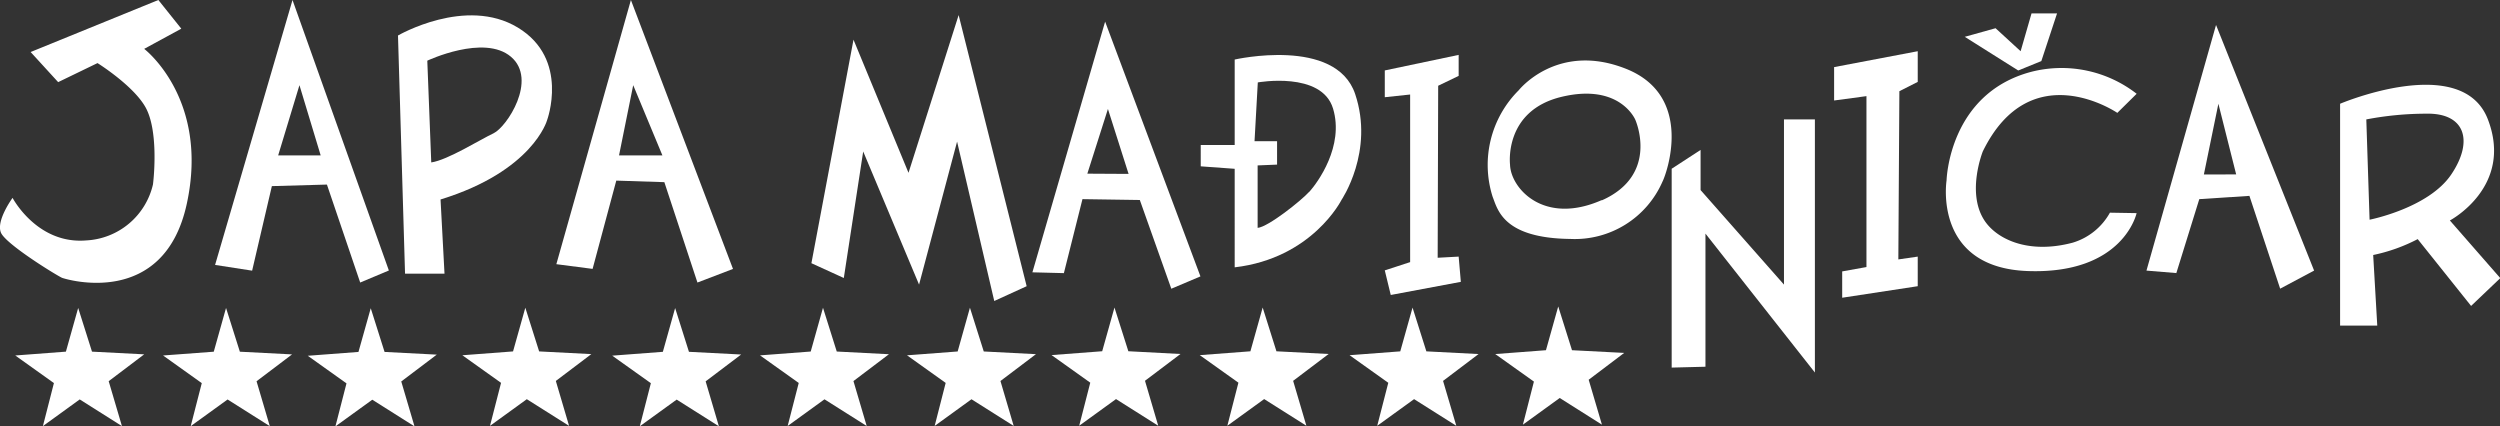
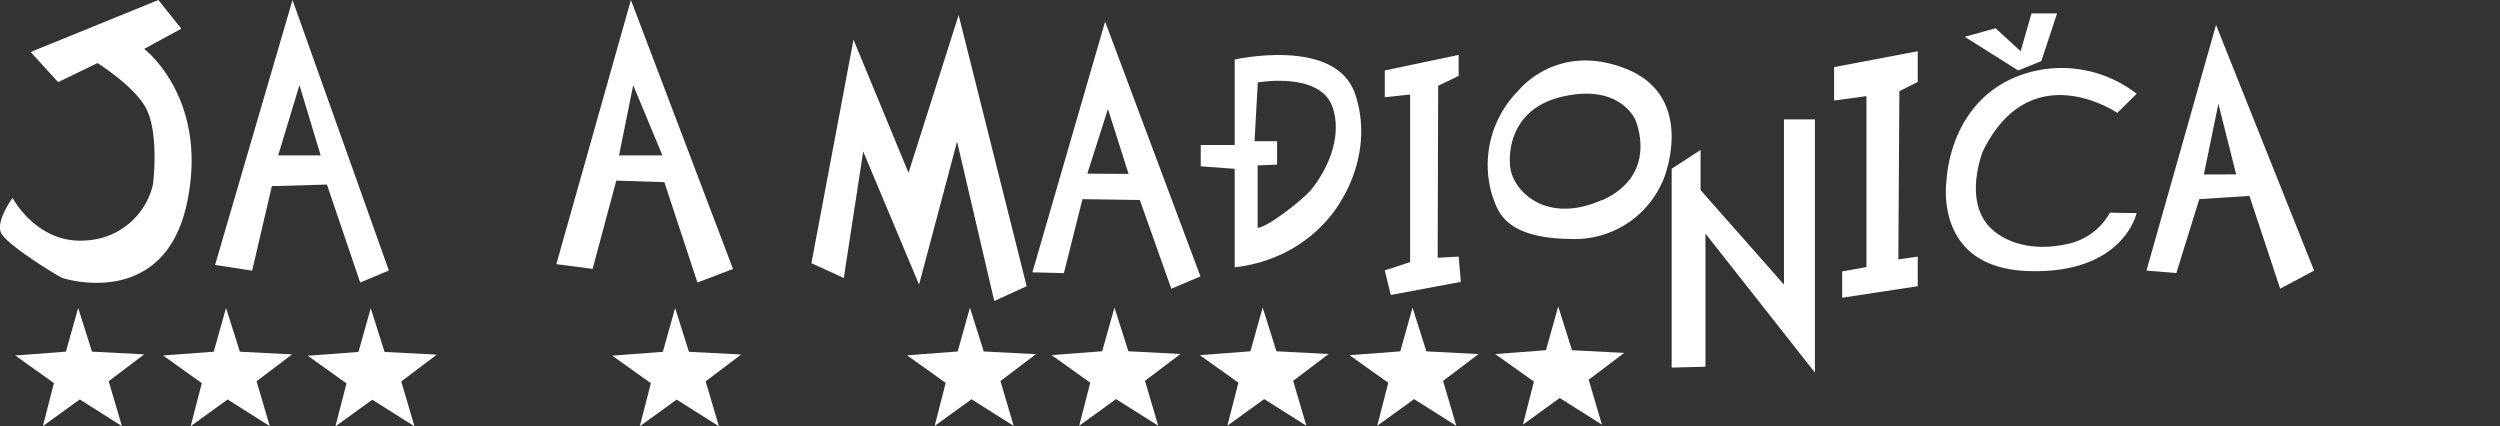
<svg xmlns="http://www.w3.org/2000/svg" viewBox="0 0 435.88 74.34">
  <rect x="0" y="0" width="435.88" height="74.34" fill="#333333" stroke="none" />
  <defs>
    <style>.cls-1{fill:#fff;}.cls-2{opacity:0;}</style>
  </defs>
  <g id="Layer_2" data-name="Layer 2">
    <g id="Layer_1-2" data-name="Layer 1">
      <g id="Layer_3" data-name="Layer 3">
        <path class="cls-1" d="M236.27,16.38c-3.39-10-21-6-21-6v14.9h-5.92V29l5.92.43V46.61c13.54-1.58,18.62-11.75,18.62-11.75S239.65,26.41,236.27,16.38Zm-8,17.05c-1.41,1.57-7.19,6.16-9,6.3V28.84l3.39-.14V24.62h-3.93l.57-10.25s11.14-2,13.12,4.56-2.71,12.92-4.12,14.5Z" />
        <polygon class="cls-1" points="245.86 45.7 245.86 16.48 241.44 16.95 241.44 12.28 254.32 9.57 254.32 13.23 250.75 14.95 250.66 44.94 254.32 44.74 254.7 49.14 242.48 51.43 241.44 47.14 245.86 45.7" />
        <path class="cls-1" d="M283.51,12c-12-4.77-18.71,3.73-18.71,3.73a18.36,18.36,0,0,0-4.56,18.57c.89,2.25,1.83,7.22,13.54,7.36a16.68,16.68,0,0,0,16.08-10C290.48,30.49,295.57,16.81,283.51,12Zm-4.23,22.88c-10.16,4.49-15.89-2.1-16-6.16,0,0-1.17-9.41,9-11.84s12.84,4,12.84,4,4.29,9.57-5.86,14.06Z" />
        <polygon class="cls-1" points="291.46 64.09 291.46 29.42 296.5 26.14 296.5 33.14 311.04 49.62 311.04 20.82 316.43 20.82 316.43 64.95 297.35 40.73 297.35 63.94 291.46 64.09" />
        <polygon class="cls-1" points="325.42 16.76 325.42 46.56 321.19 47.32 321.19 51.91 334.36 49.9 334.36 44.74 330.98 45.23 331.16 15.9 334.36 14.28 334.36 8.93 319.78 11.7 319.78 17.52 325.42 16.76" />
        <path class="cls-1" d="M369.16,19.68s-15.11-10.33-23.45,6.71c0,0-2.82,7,.15,11.84,2,3.3,7.54,6.2,15.52,4.08a11.06,11.06,0,0,0,6.49-5.23l4.65.08s-2.28,10.67-18.93,10.1-14.2-15.82-14.2-15.82.36-15.14,14.81-18.93a21.33,21.33,0,0,1,18.33,3.84Z" />
        <polygon class="cls-1" points="342.56 6.42 347.93 4.92 352.3 8.93 354.2 2.34 358.65 2.34 355.91 10.65 351.88 12.29 342.56 6.42" />
        <path class="cls-1" d="M386.37,4.35,374.24,47.18l5.21.43,4-12.89,8.74-.57,5.36,16.18,5.92-3.15Zm-2.12,26.07,2.53-12.33,3.1,12.32Z" />
-         <path class="cls-1" d="M427.14,38.44s11.14-5.87,6.63-17.62S408,18.09,408,18.09V56.77h6.48l-.71-12.31a29.84,29.84,0,0,0,7.76-2.77l9.31,11.65,5.09-4.85Zm-14-.14-.57-17.48a56.1,56.1,0,0,1,10.44-1c6.78-.15,8.33,4.73,4.37,10.6S413.17,38.3,413.17,38.3Z" />
        <path class="cls-1" d="M192.68,3.77,180,47.48l5.49.14,3.24-12.9,10,.15,5.49,15.47,5.08-2.15Zm-3.1,26.51L193.17,19l3.6,11.32Z" />
        <polygon class="cls-1" points="147.12 48.47 141.47 45.89 148.81 6.92 158.4 30.13 167.14 2.63 179 49.9 173.35 52.48 166.87 24.69 160.24 49.62 150.5 26.41 147.12 48.47" />
      </g>
      <g id="Layer_5" data-name="Layer 5">
        <path class="cls-1" d="M10.14,14.32,5.34,9.07,27.61,0l4,5L25.14,8.52s11.4,8.67,7.43,27-21,13.2-21.72,12.93S1.16,42.69.19,40.62s2-6.12,2-6.12S6.45,42.61,15,41.92a12.61,12.61,0,0,0,11.67-9.76c.26-2.06.83-9.48-1.23-13.33S17,11,17,11Z" />
        <path class="cls-1" d="M51,0,37.5,46.19l6.46,1L47.4,32.45,57,32.18,62.8,49.26l5-2.1ZM48.5,27.09l3.71-12.24,3.7,12.24Z" />
-         <path class="cls-1" d="M90.29,4.81c-9.07-5.5-20.9,1.38-20.9,1.38l1.23,41.52H77.5l-.69-12.93C92.9,29.83,95.37,21,95.37,21S99.37,10.31,90.29,4.81ZM86.05,23.24c-2.33,1.09-8,4.67-10.86,5.08L74.5,10.58s9.9-4.67,14.59-.68S88.37,22.14,86.05,23.24Z" />
        <path class="cls-1" d="M110,0,97,46.06l6.32.82,4.13-15.39,8.38.27,5.77,17.5,6.2-2.37Zm-2.07,27.09,2.47-12.24,5.09,12.24Z" />
      </g>
    </g>
    <g id="Layer_2-2" data-name="Layer 2">
      <g id="Layer_6" data-name="Layer 6">
        <g class="cls-2">
          <polygon points="62.5 61.36 64.64 53.74 67.05 61.36 76.15 61.83 69.96 66.51 72.27 74.34 64.91 69.69 58.48 74.34 60.41 66.84 53.66 62.03 62.5 61.36" />
        </g>
        <polygon class="cls-1" points="62.5 61.36 64.64 53.74 67.05 61.36 76.15 61.83 69.96 66.51 72.27 74.34 64.91 69.69 58.48 74.34 60.41 66.84 53.66 62.03 62.5 61.36" />
        <g class="cls-2">
          <polygon points="89.45 61.27 91.59 53.65 94 61.27 103.1 61.74 96.91 66.42 99.22 74.25 91.85 69.6 85.43 74.25 87.36 66.75 80.61 61.94 89.45 61.27" />
        </g>
-         <polygon class="cls-1" points="89.45 61.27 91.59 53.65 94 61.27 103.1 61.74 96.91 66.42 99.22 74.25 91.85 69.6 85.43 74.25 87.36 66.75 80.61 61.94 89.45 61.27" />
        <g class="cls-2">
          <polygon points="115.57 61.34 117.71 53.71 120.12 61.34 129.22 61.81 123.03 66.49 125.34 74.32 117.98 69.67 111.55 74.32 113.48 66.81 106.74 62.01 115.57 61.34" />
        </g>
        <polygon class="cls-1" points="115.57 61.34 117.71 53.71 120.12 61.34 129.22 61.81 123.03 66.49 125.34 74.32 117.98 69.67 111.55 74.32 113.48 66.81 106.74 62.01 115.57 61.34" />
        <g class="cls-2">
          <polygon points="141.35 61.29 143.49 53.66 145.89 61.29 154.99 61.76 148.8 66.44 151.11 74.27 143.75 69.62 137.33 74.27 139.26 66.77 132.51 61.96 141.35 61.29" />
        </g>
-         <polygon class="cls-1" points="141.35 61.29 143.49 53.66 145.89 61.29 154.99 61.76 148.8 66.44 151.11 74.27 143.75 69.62 137.33 74.27 139.26 66.77 132.51 61.96 141.35 61.29" />
        <g class="cls-2">
          <polygon points="166.97 61.28 169.11 53.65 171.52 61.28 180.62 61.75 174.43 66.43 176.74 74.26 169.38 69.61 162.96 74.26 164.88 66.76 158.14 61.95 166.97 61.28" />
        </g>
        <polygon class="cls-1" points="166.97 61.28 169.11 53.65 171.52 61.28 180.62 61.75 174.43 66.43 176.74 74.26 169.38 69.61 162.96 74.26 164.88 66.76 158.14 61.95 166.97 61.28" />
        <g class="cls-2">
          <polygon points="192.17 61.24 194.31 53.62 196.73 61.24 205.82 61.72 199.63 66.39 201.94 74.23 194.58 69.58 188.16 74.23 190.09 66.72 183.34 61.91 192.17 61.24" />
        </g>
        <polygon class="cls-1" points="192.17 61.24 194.31 53.62 196.73 61.24 205.82 61.72 199.63 66.39 201.94 74.23 194.58 69.58 188.16 74.23 190.09 66.72 183.34 61.91 192.17 61.24" />
        <g class="cls-2">
          <polygon points="218.01 61.25 220.15 53.62 222.55 61.25 231.65 61.72 225.46 66.4 227.77 74.23 220.41 69.58 213.99 74.23 215.92 66.72 209.18 61.92 218.01 61.25" />
        </g>
        <polygon class="cls-1" points="218.01 61.25 220.15 53.62 222.55 61.25 231.65 61.72 225.46 66.4 227.77 74.23 220.41 69.58 213.99 74.23 215.92 66.72 209.18 61.92 218.01 61.25" />
        <g class="cls-2">
          <polygon points="11.49 61.31 13.63 53.69 16.04 61.31 25.14 61.78 18.95 66.46 21.26 74.29 13.9 69.64 7.48 74.29 9.4 66.79 2.66 61.98 11.49 61.31" />
        </g>
        <polygon class="cls-1" points="11.49 61.31 13.63 53.69 16.04 61.31 25.14 61.78 18.95 66.46 21.26 74.29 13.9 69.64 7.48 74.29 9.4 66.79 2.66 61.98 11.49 61.31" />
        <g class="cls-2">
          <polygon points="37.27 61.32 39.41 53.69 41.82 61.32 50.92 61.79 44.73 66.47 47.04 74.3 39.68 69.65 33.25 74.3 35.18 66.8 28.43 61.98 37.27 61.32" />
        </g>
        <polygon class="cls-1" points="37.27 61.32 39.41 53.69 41.82 61.32 50.92 61.79 44.73 66.47 47.04 74.3 39.68 69.65 33.25 74.3 35.18 66.8 28.43 61.98 37.27 61.32" />
        <g class="cls-2">
          <polygon points="269.54 61.06 271.68 53.43 274.08 61.06 283.18 61.53 276.99 66.21 279.3 74.04 271.94 69.39 265.52 74.04 267.44 66.53 260.7 61.73 269.54 61.06" />
        </g>
        <polygon class="cls-1" points="269.54 61.06 271.68 53.43 274.08 61.06 283.18 61.53 276.99 66.21 279.3 74.04 271.94 69.39 265.52 74.04 267.44 66.53 260.7 61.73 269.54 61.06" />
        <g class="cls-2">
          <polygon points="244.14 61.26 246.28 53.63 248.69 61.26 257.79 61.73 251.6 66.41 253.91 74.24 246.55 69.59 240.12 74.24 242.05 66.74 235.3 61.93 244.14 61.26" />
        </g>
        <polygon class="cls-1" points="244.14 61.26 246.28 53.63 248.69 61.26 257.79 61.73 251.6 66.41 253.91 74.24 246.55 69.59 240.12 74.24 242.05 66.74 235.3 61.93 244.14 61.26" />
      </g>
    </g>
  </g>
</svg>